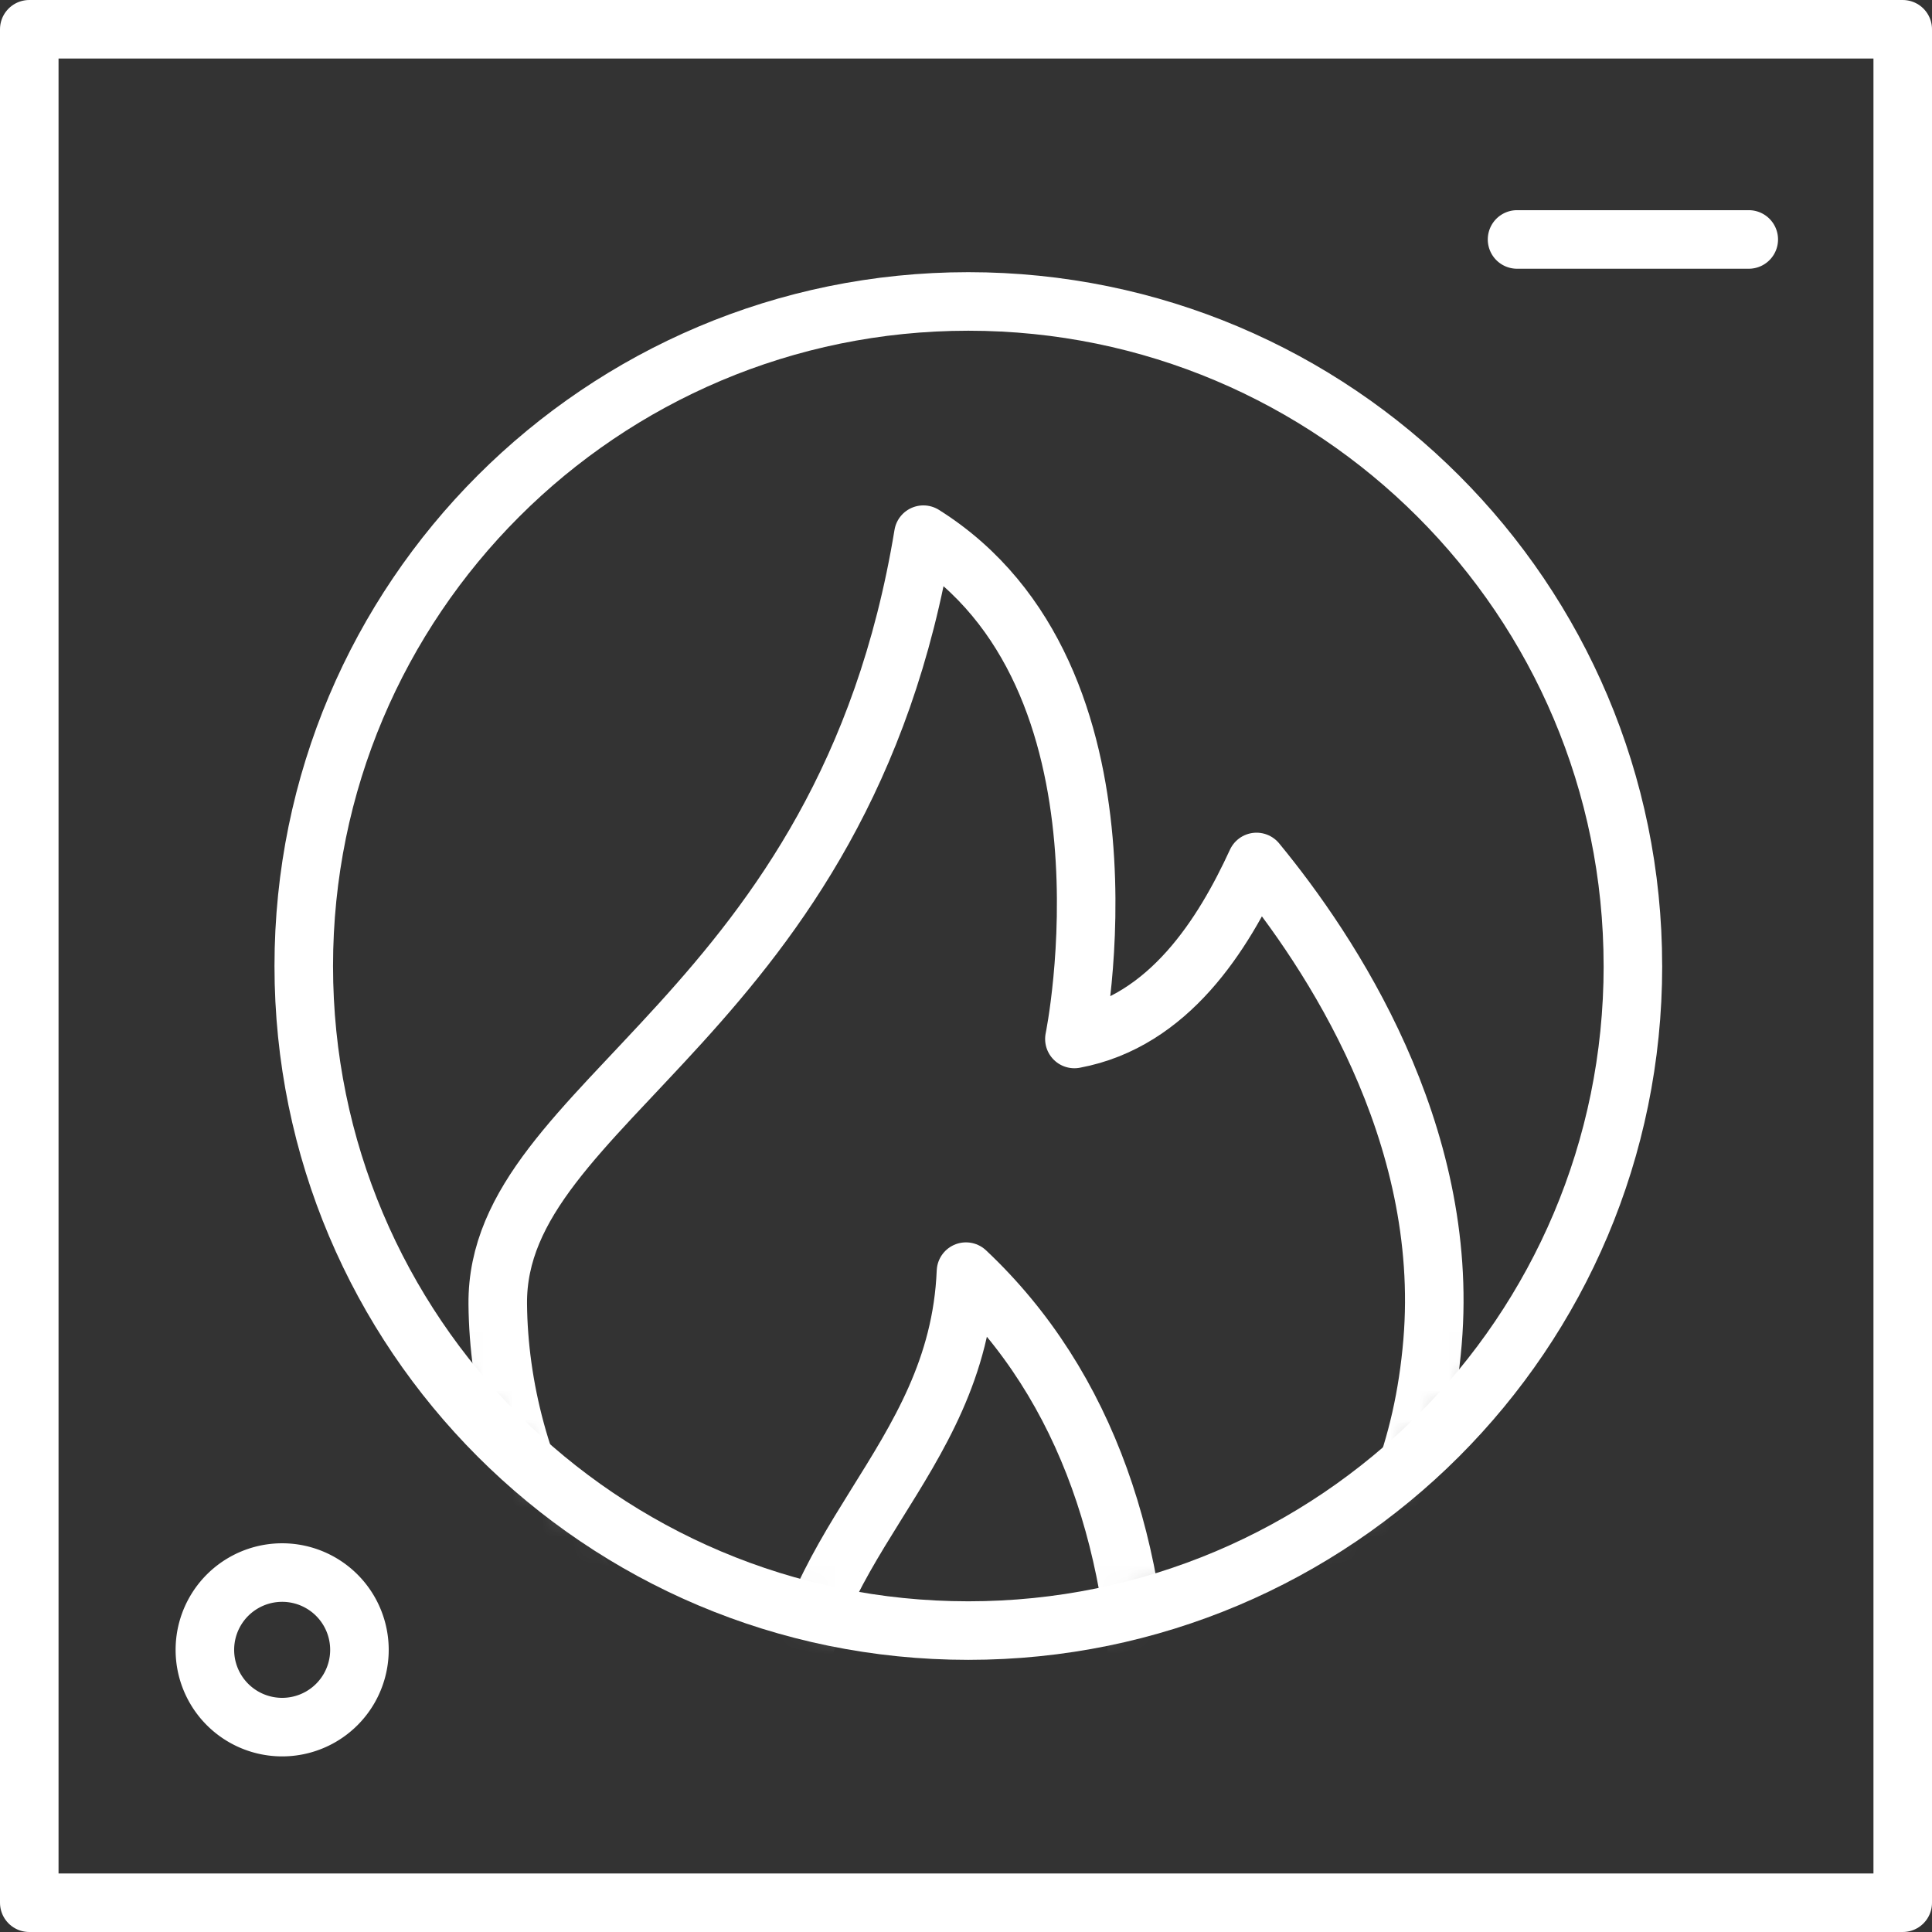
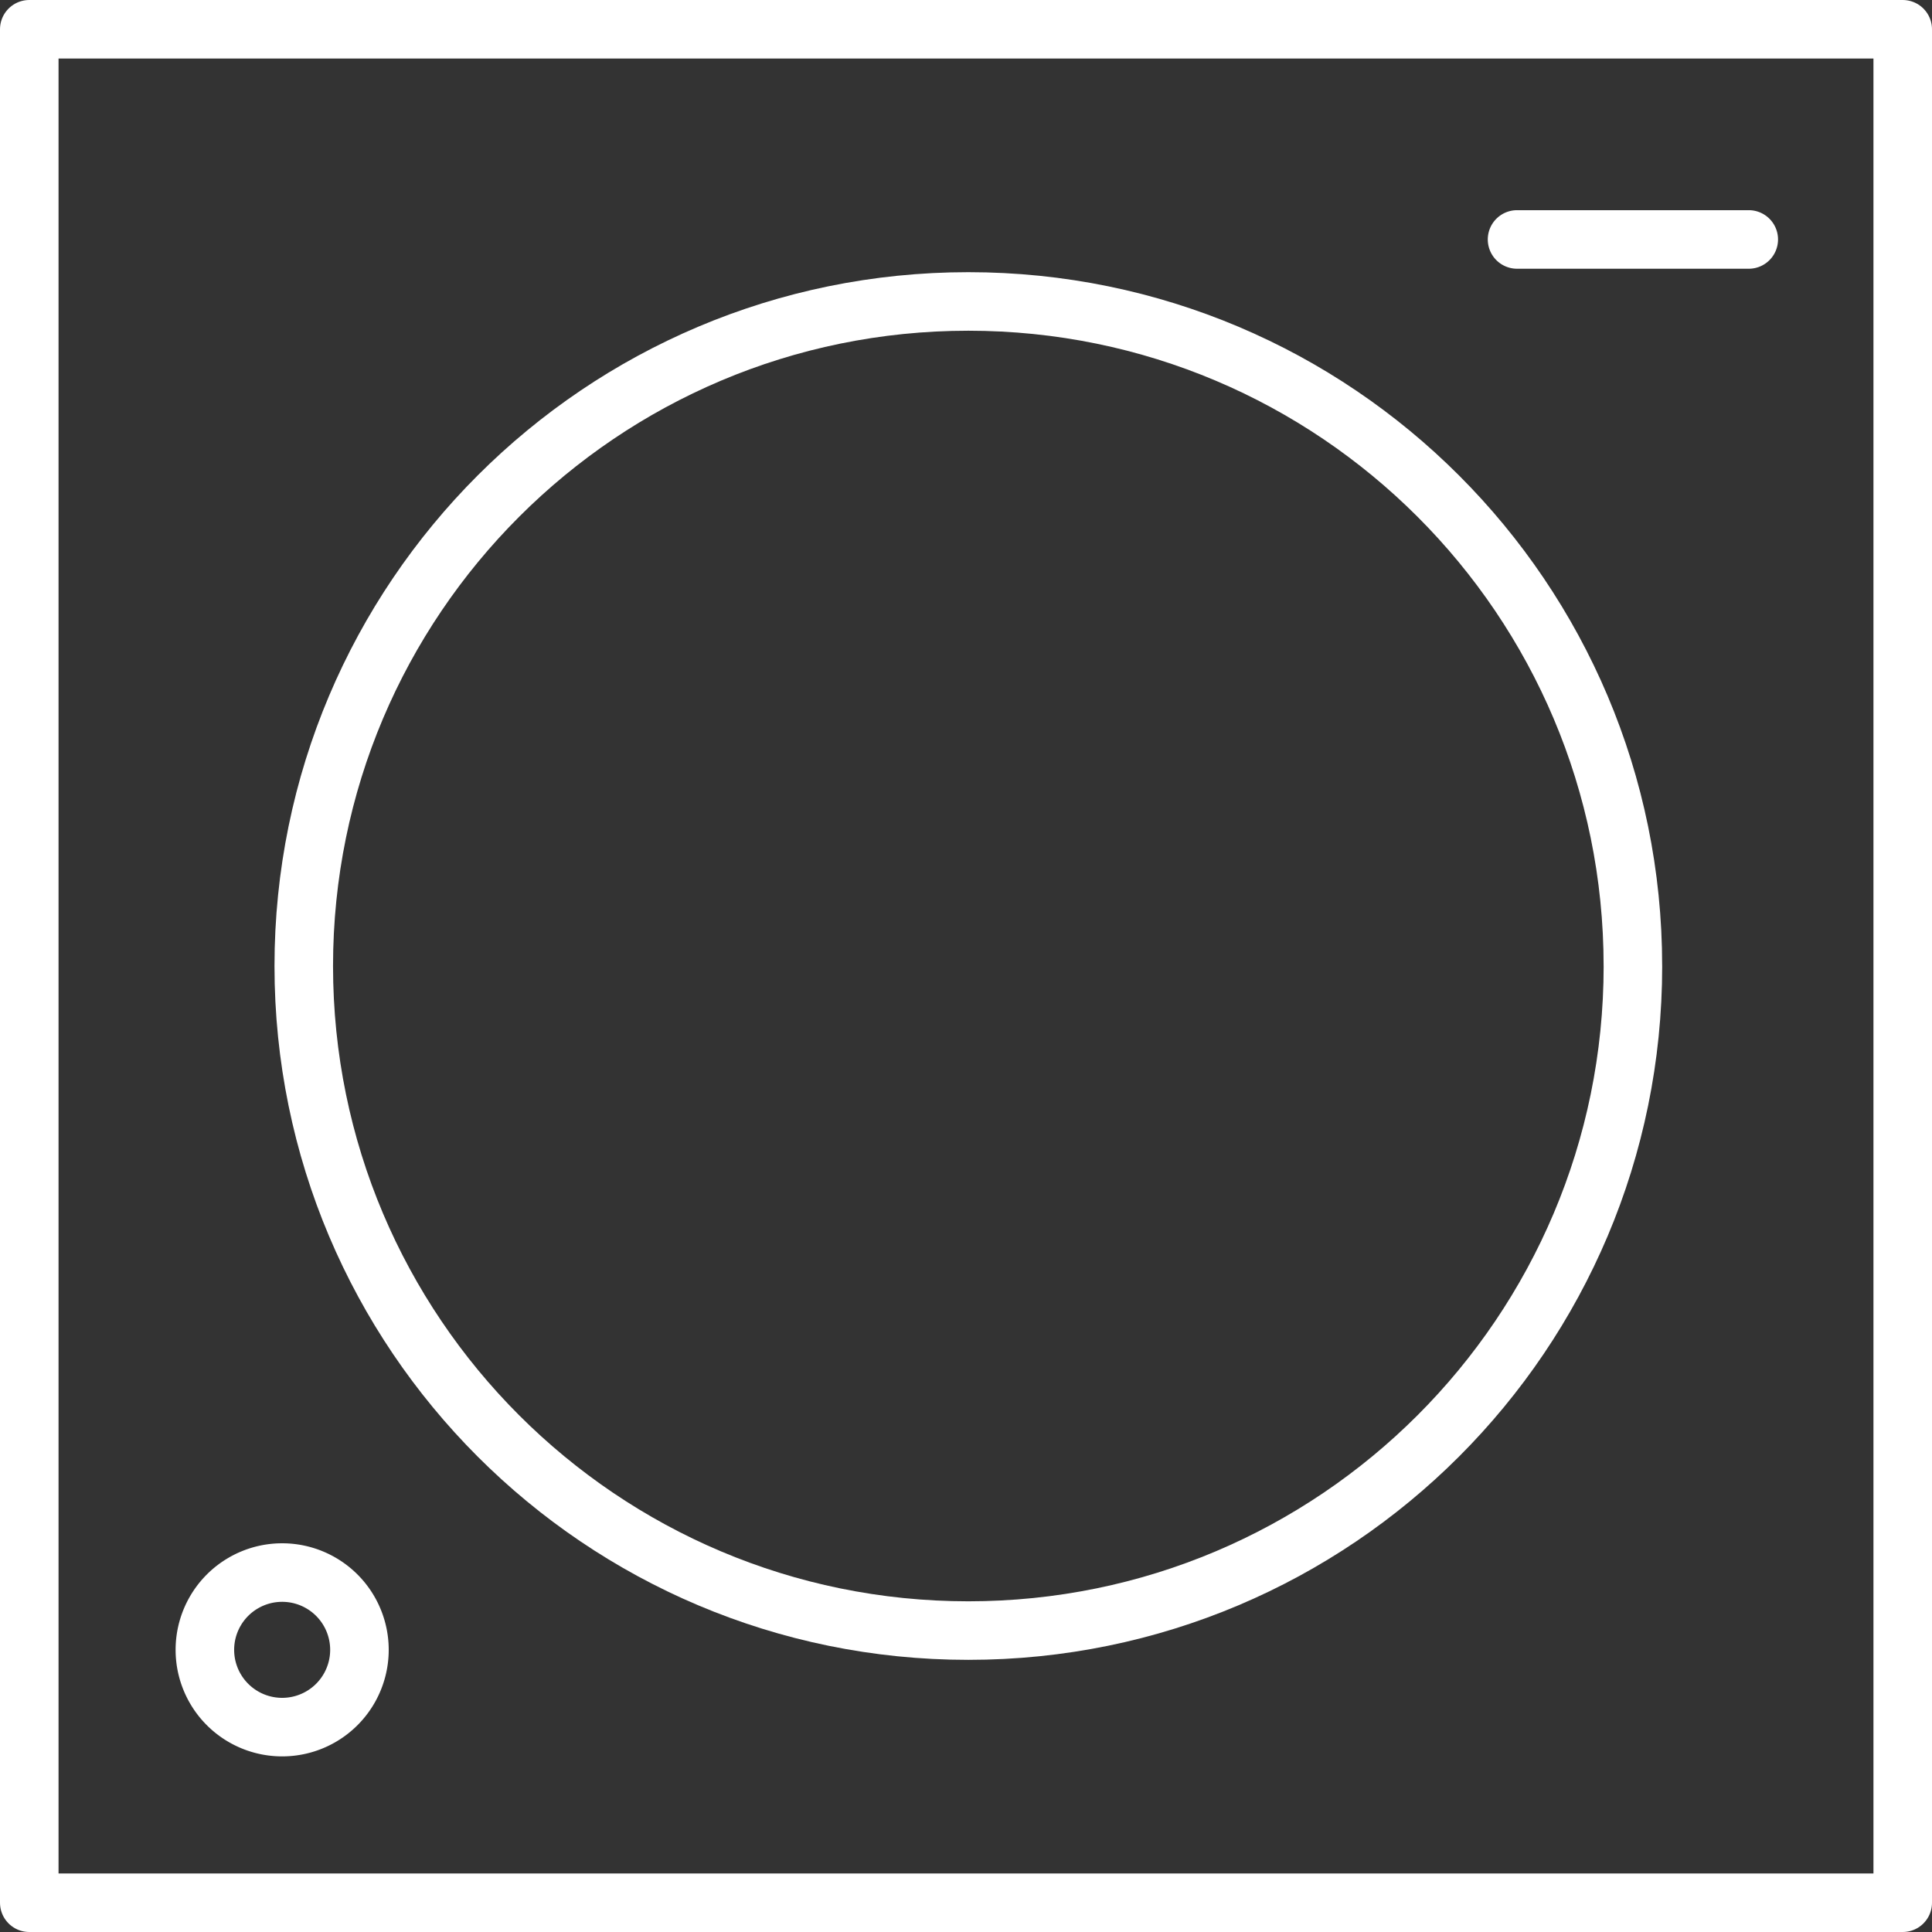
<svg xmlns="http://www.w3.org/2000/svg" xmlns:xlink="http://www.w3.org/1999/xlink" width="66" height="66" viewBox="0 0 66 66">
  <rect x="0" y="0" width="66" height="66" fill="#333333" stroke="none" />
  <defs>
    <path id="a" d="M.297 23C.297 35.538 10.462 45.703 23 45.703S45.703 35.538 45.703 23 35.538.297 23 .297.297 10.462.297 23z" />
  </defs>
  <g fill="none" fill-rule="evenodd">
    <path stroke="#FFF" stroke-linecap="round" stroke-linejoin="round" stroke-width="2" d="M1 65h64V1H1z" />
    <path stroke="#FFF" stroke-linecap="round" stroke-linejoin="round" stroke-width="2" d="M55.782 33c0-12.538-10.163-22.702-22.702-22.702-12.538 0-22.703 10.164-22.703 22.702 0 12.539 10.164 22.703 22.703 22.703 12.538 0 22.703-10.164 22.703-22.703z" />
    <g transform="translate(10 10)">
      <mask id="b" fill="#fff">
        <use xlink:href="#a" />
      </mask>
-       <path stroke="#FFF" stroke-linecap="round" stroke-linejoin="round" stroke-width="2" d="M26.703 25.493s2.545-12.384-5.159-17.228C18.838 24.73 6.938 27.575 7.004 34.55c.051 5.583 3.068 12.397 10.005 14.896.027-6.64 5.718-9.397 5.99-16.005 4.183 3.936 5.966 9.575 5.997 15.91 5.014-1.845 9.328-6.14 9.942-13.51.6-7.168-3.49-13.33-6.013-16.395-1.134 2.465-2.984 5.443-6.222 6.047z" mask="url(#b)" />
    </g>
    <g stroke="#FFF" stroke-linecap="round" stroke-linejoin="round" stroke-width="2">
      <path d="M59.74 8.18h-7.915M12.279 56.361a2.64 2.64 0 1 0-5.28 0 2.64 2.64 0 0 0 5.28 0z" />
    </g>
  </g>
</svg>